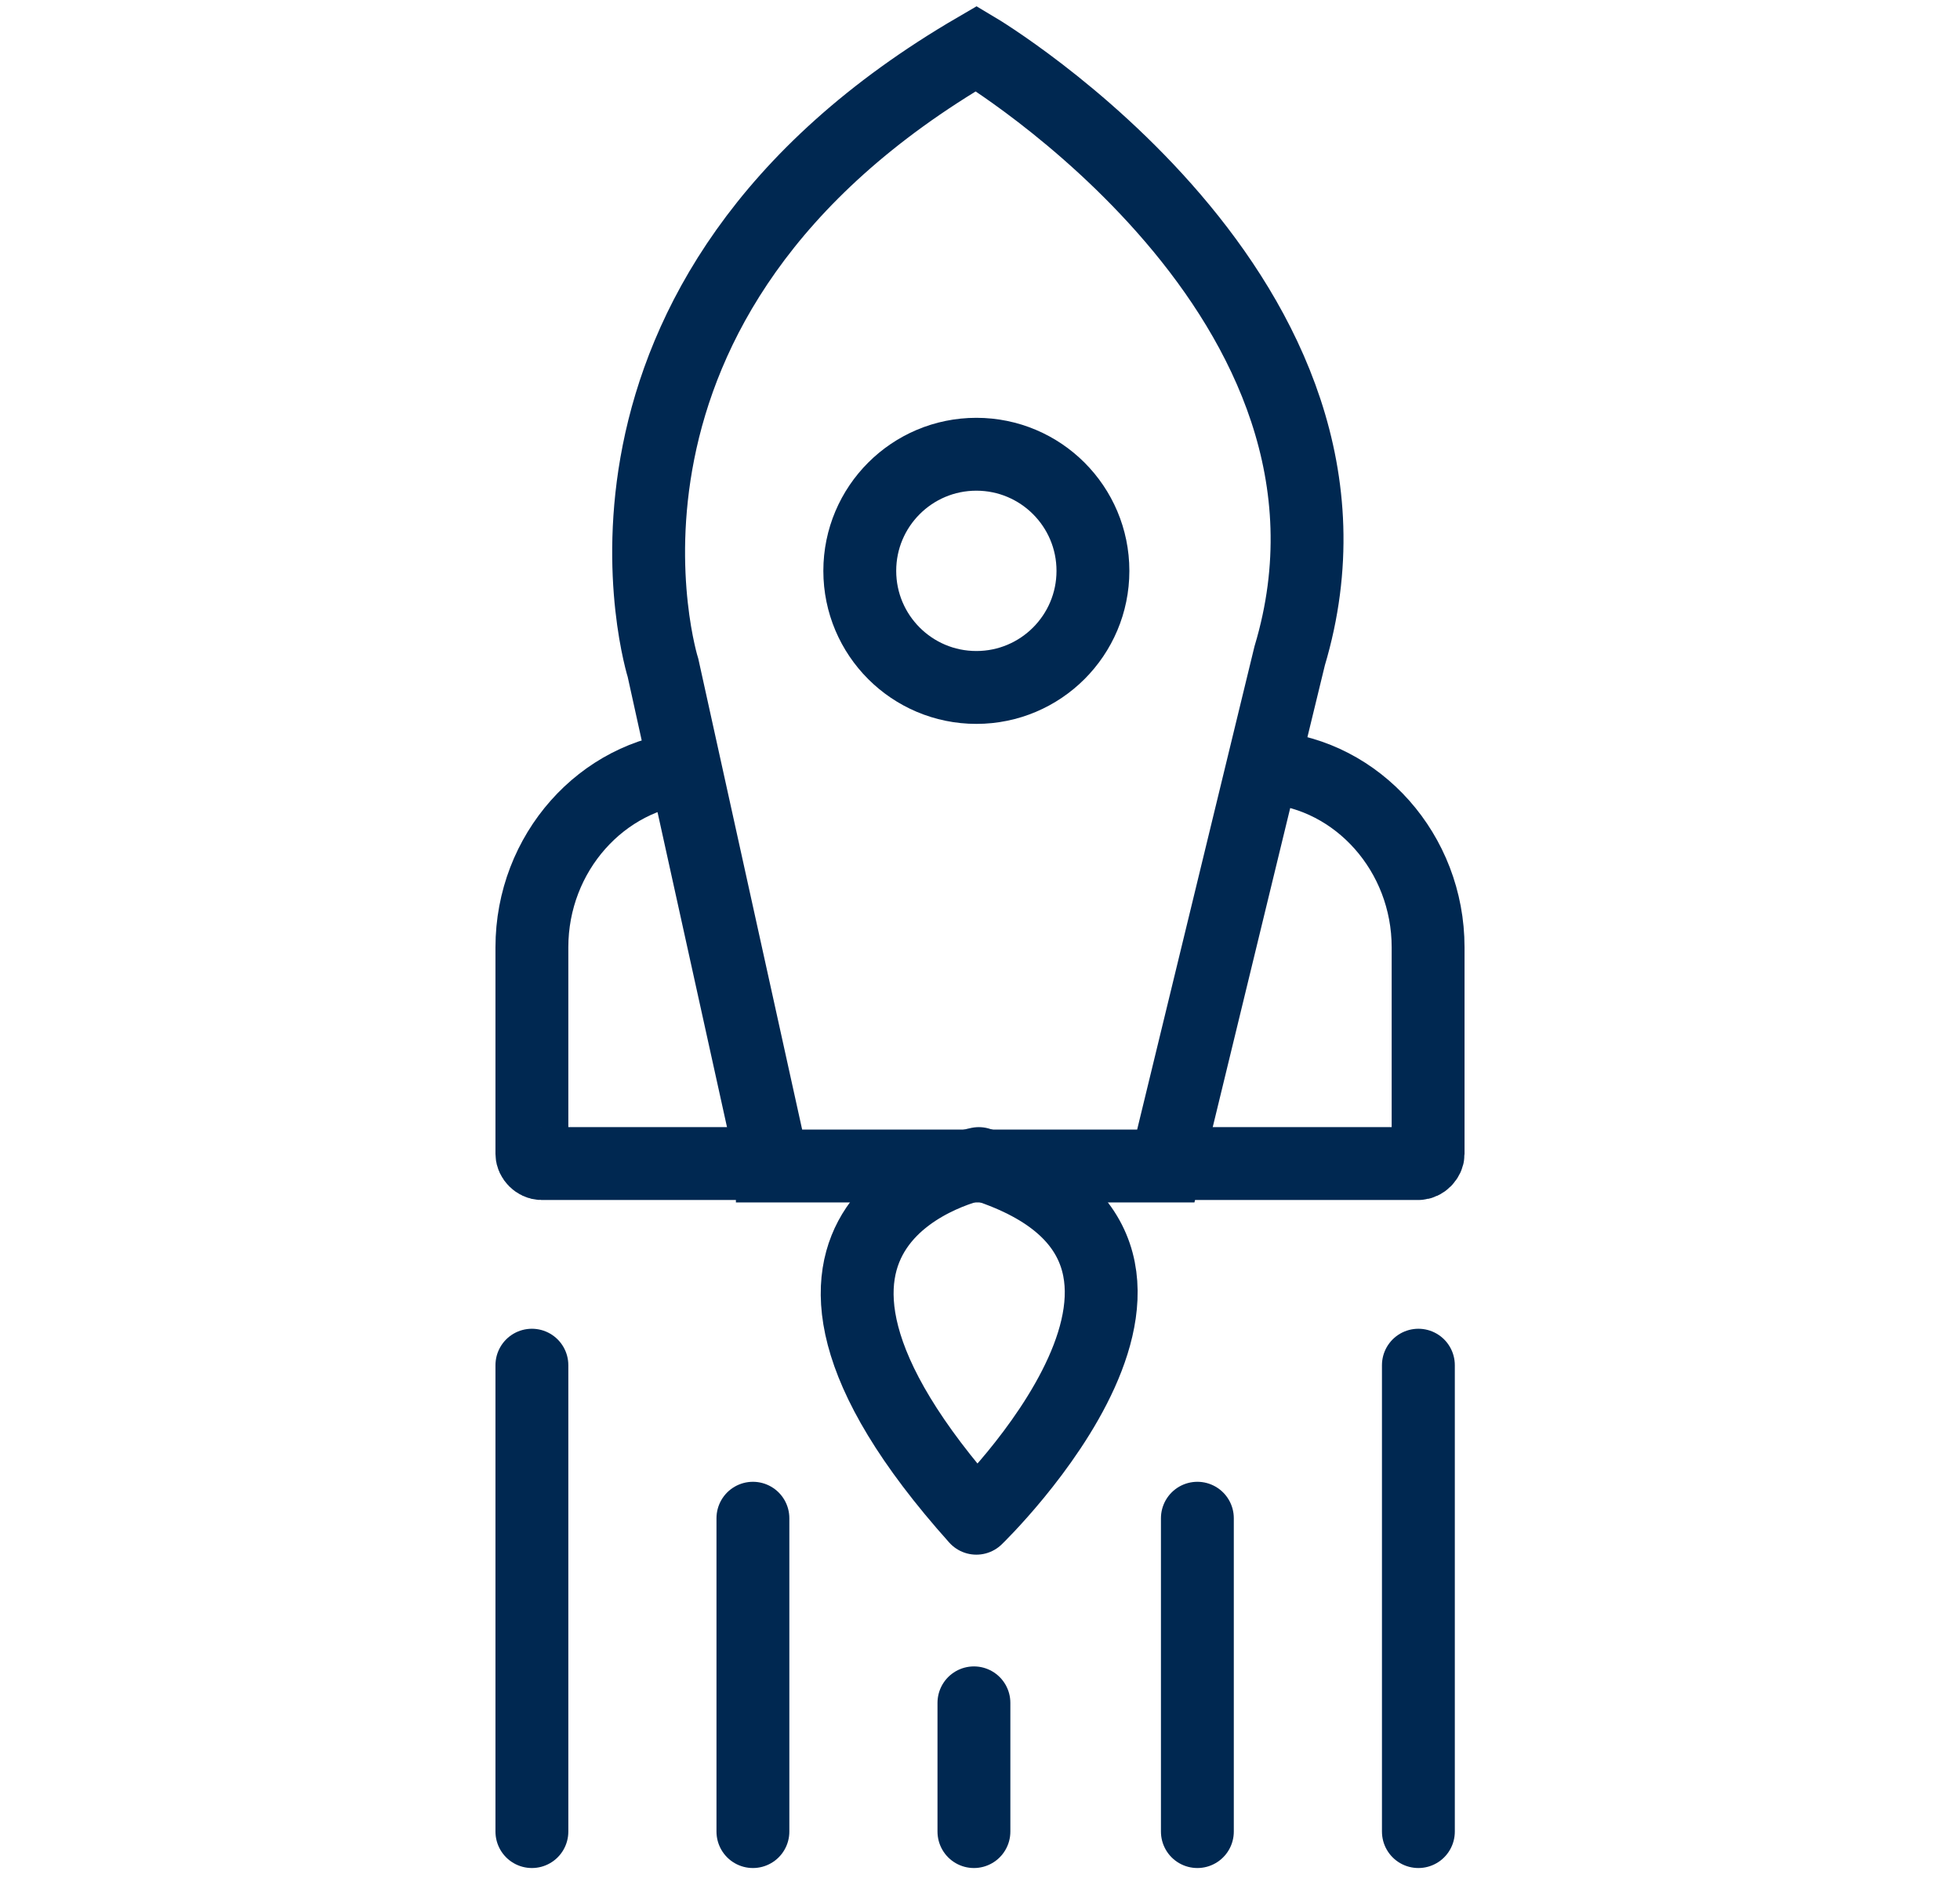
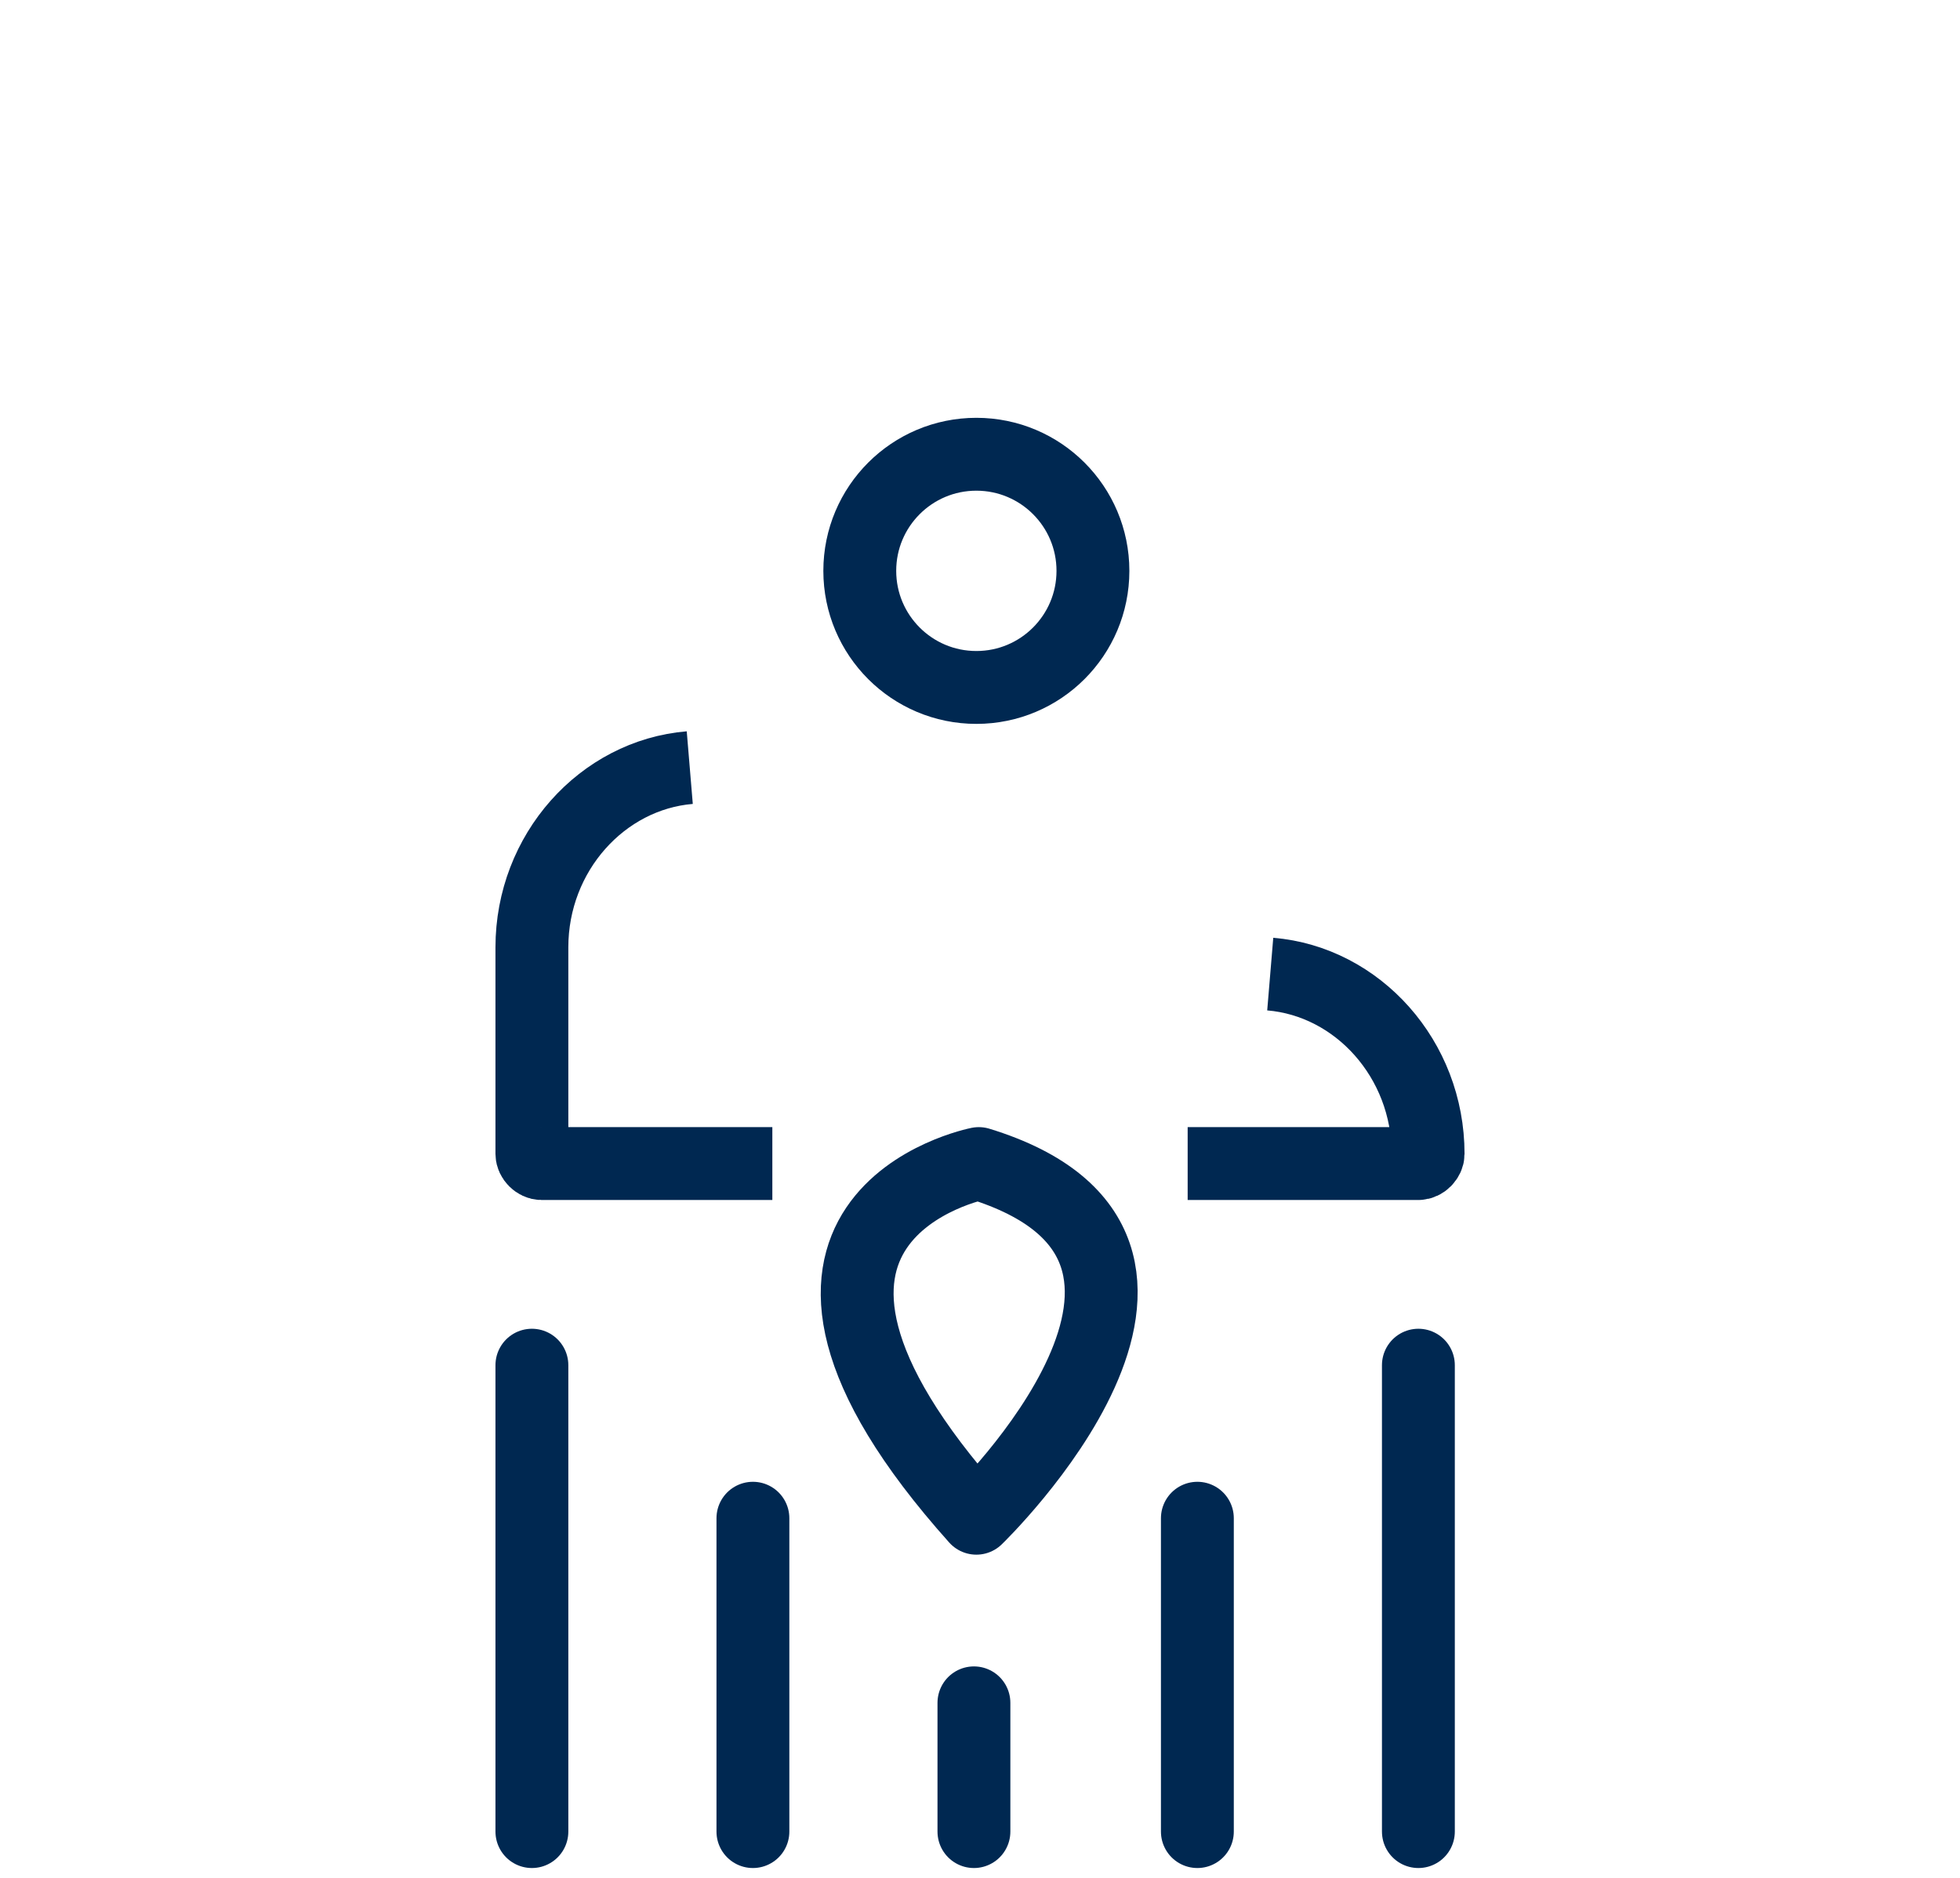
<svg xmlns="http://www.w3.org/2000/svg" version="1.1" id="Ebene_1" x="0px" y="0px" viewBox="0 0 80.7 77.3" style="enable-background:new 0 0 80.7 77.3;" xml:space="preserve">
  <style type="text/css">
	.st0{fill:none;stroke:#002851;stroke-width:3;stroke-miterlimit:10;}
	.st1{fill:none;stroke:#002851;stroke-width:3;stroke-linecap:round;stroke-linejoin:round;stroke-miterlimit:10;}
</style>
  <g>
-     <path class="st0" d="M31.8,47.9l-4.5-20.4c0,0-4.8-15.2,12.9-25.5c0,0,17.3,10.3,12.9,25l-5.1,21H31.8z" />
    <path class="st0" d="M31.8,47.9h-9.5c-0.2,0-0.4-0.2-0.4-0.4v-8.5c0-3.9,2.9-7.1,6.5-7.4" />
-     <path class="st0" d="M48.9,47.9h9.5c0.2,0,0.4-0.2,0.4-0.4v-8.5c0-3.9-2.9-7.1-6.5-7.4" />
+     <path class="st0" d="M48.9,47.9h9.5c0.2,0,0.4-0.2,0.4-0.4c0-3.9-2.9-7.1-6.5-7.4" />
    <circle class="st0" cx="40.2" cy="23.5" r="4.8" />
    <path class="st1" d="M40.3,47.9c0,0-11.2,2.2-0.1,14.6C40.2,62.5,51.7,51.4,40.3,47.9z" />
    <line class="st1" x1="21.9" y1="56.2" x2="21.9" y2="75.4" />
    <line class="st1" x1="58.4" y1="56.2" x2="58.4" y2="75.4" />
    <line class="st1" x1="49.3" y1="62.5" x2="49.3" y2="75.4" />
    <line class="st1" x1="31" y1="62.5" x2="31" y2="75.4" />
    <line class="st1" x1="40.1" y1="70.1" x2="40.1" y2="75.4" />
  </g>
</svg>